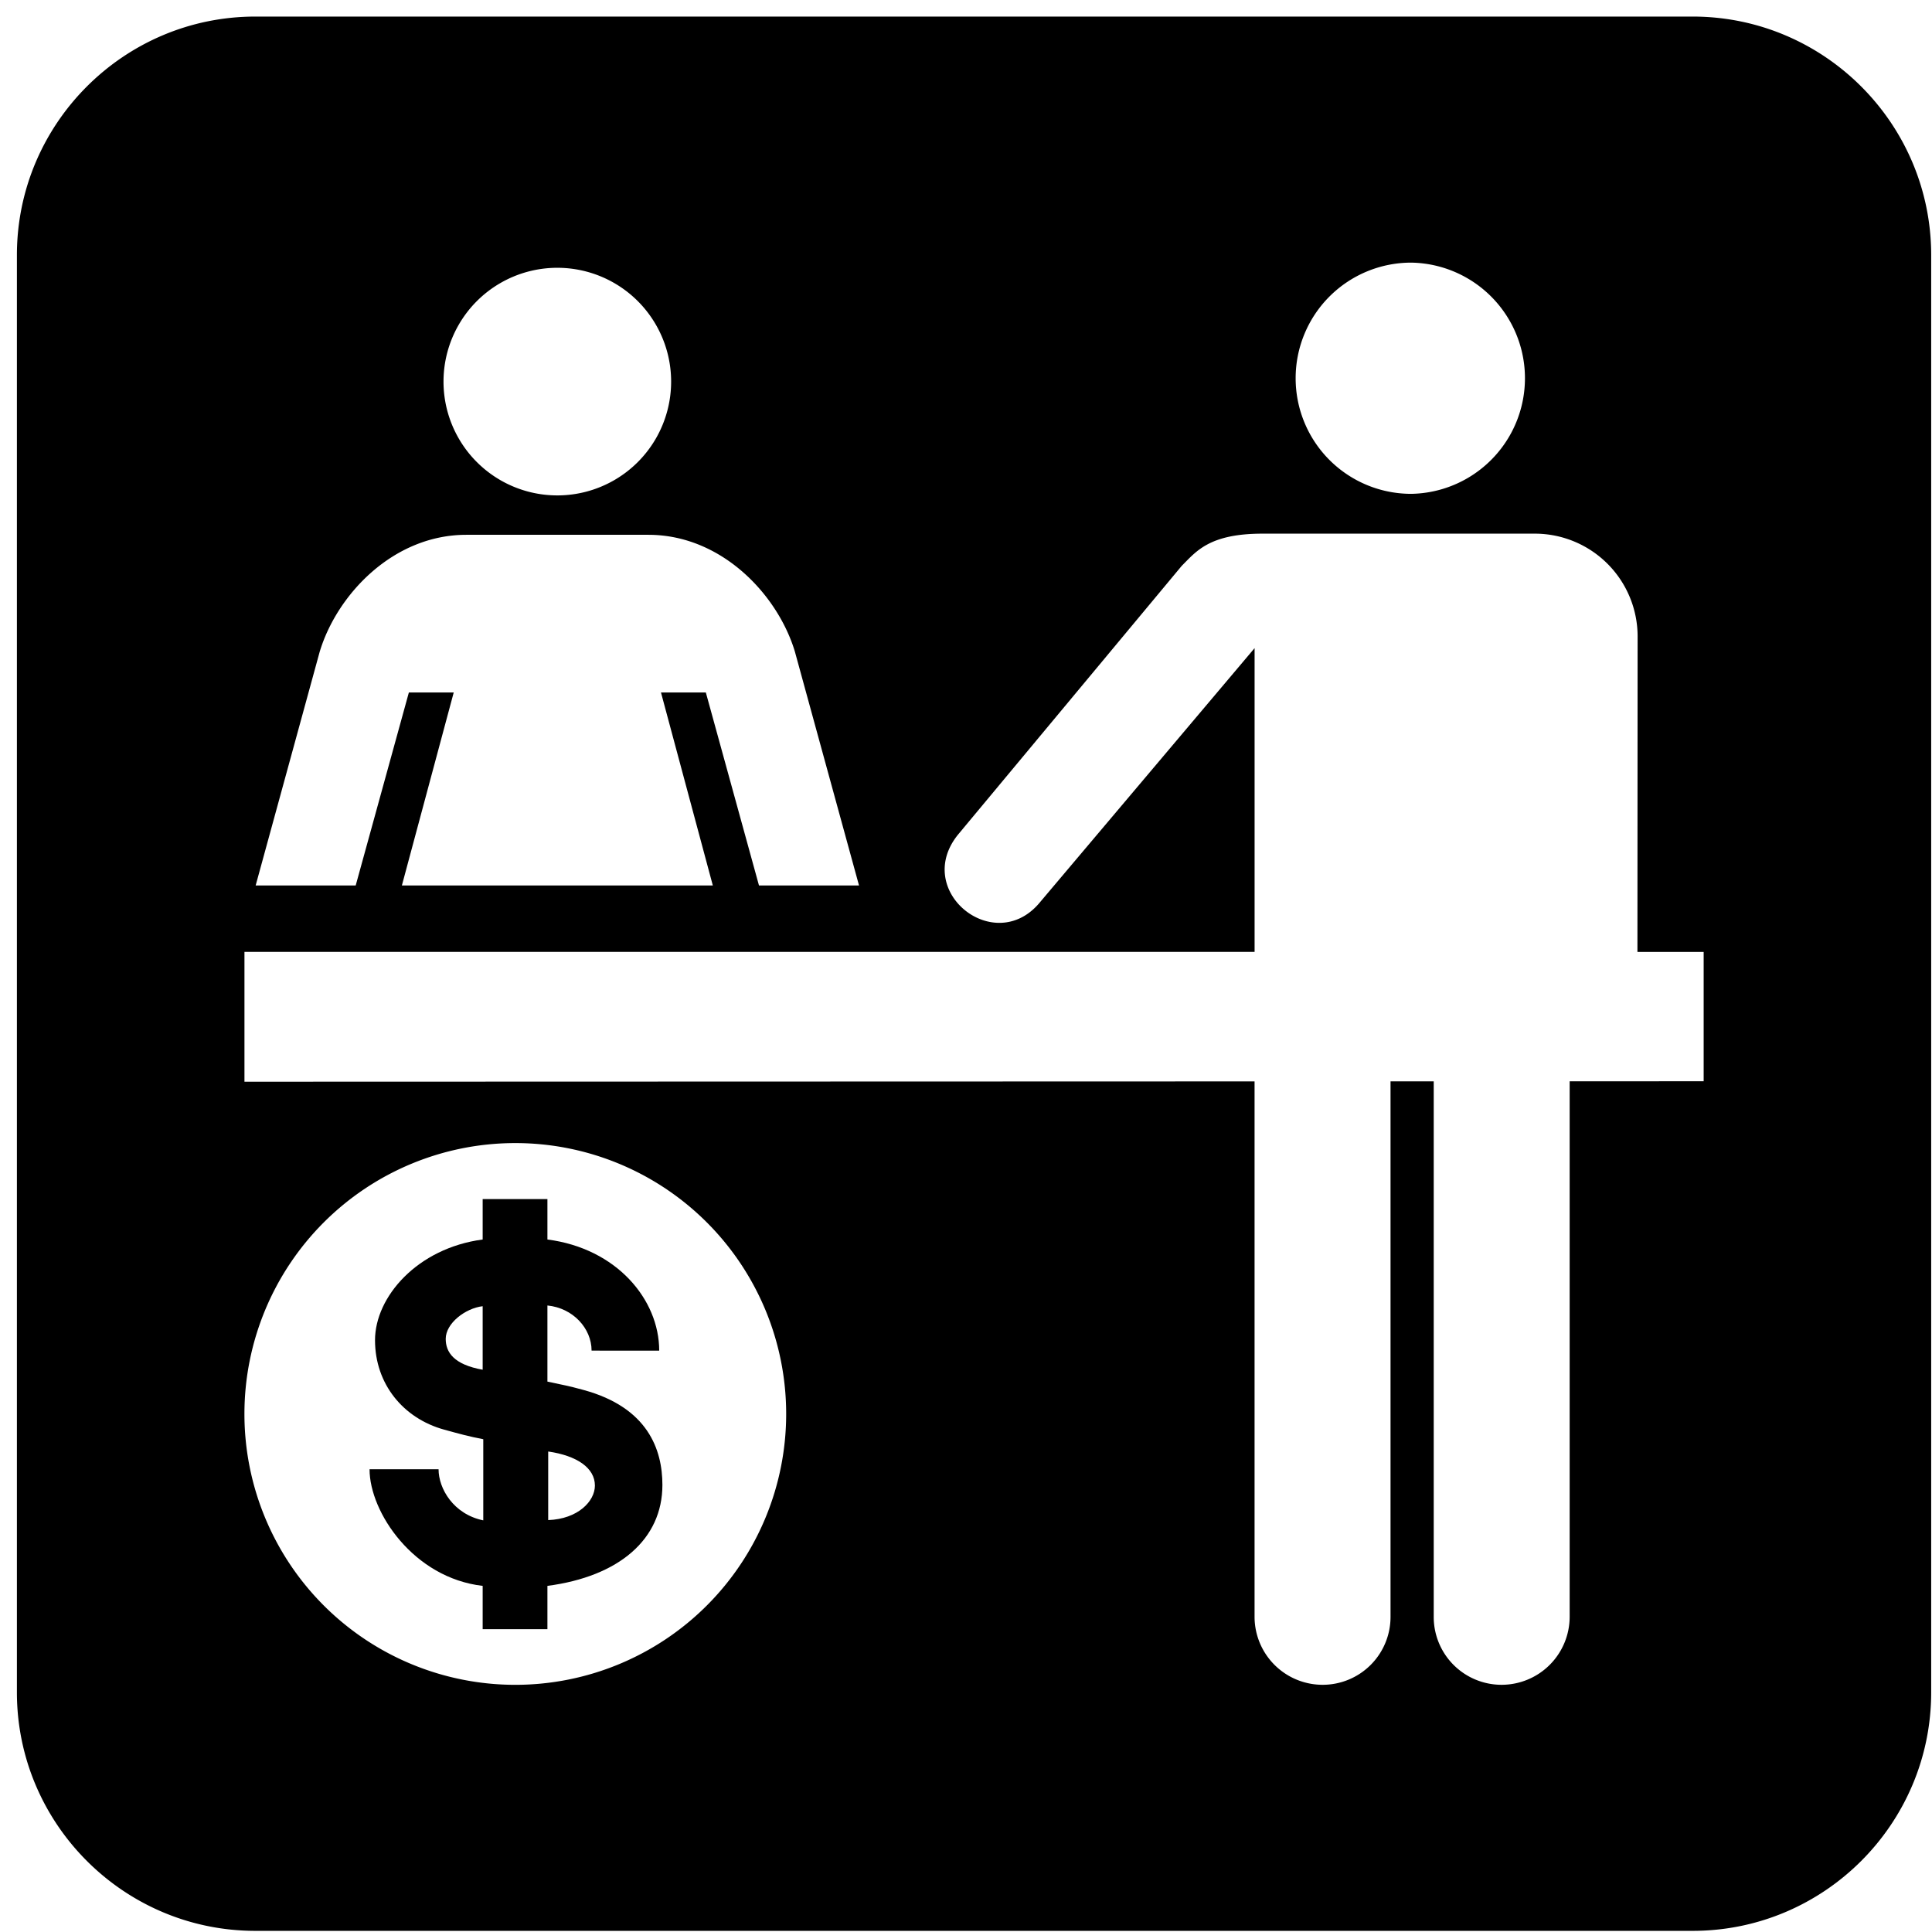
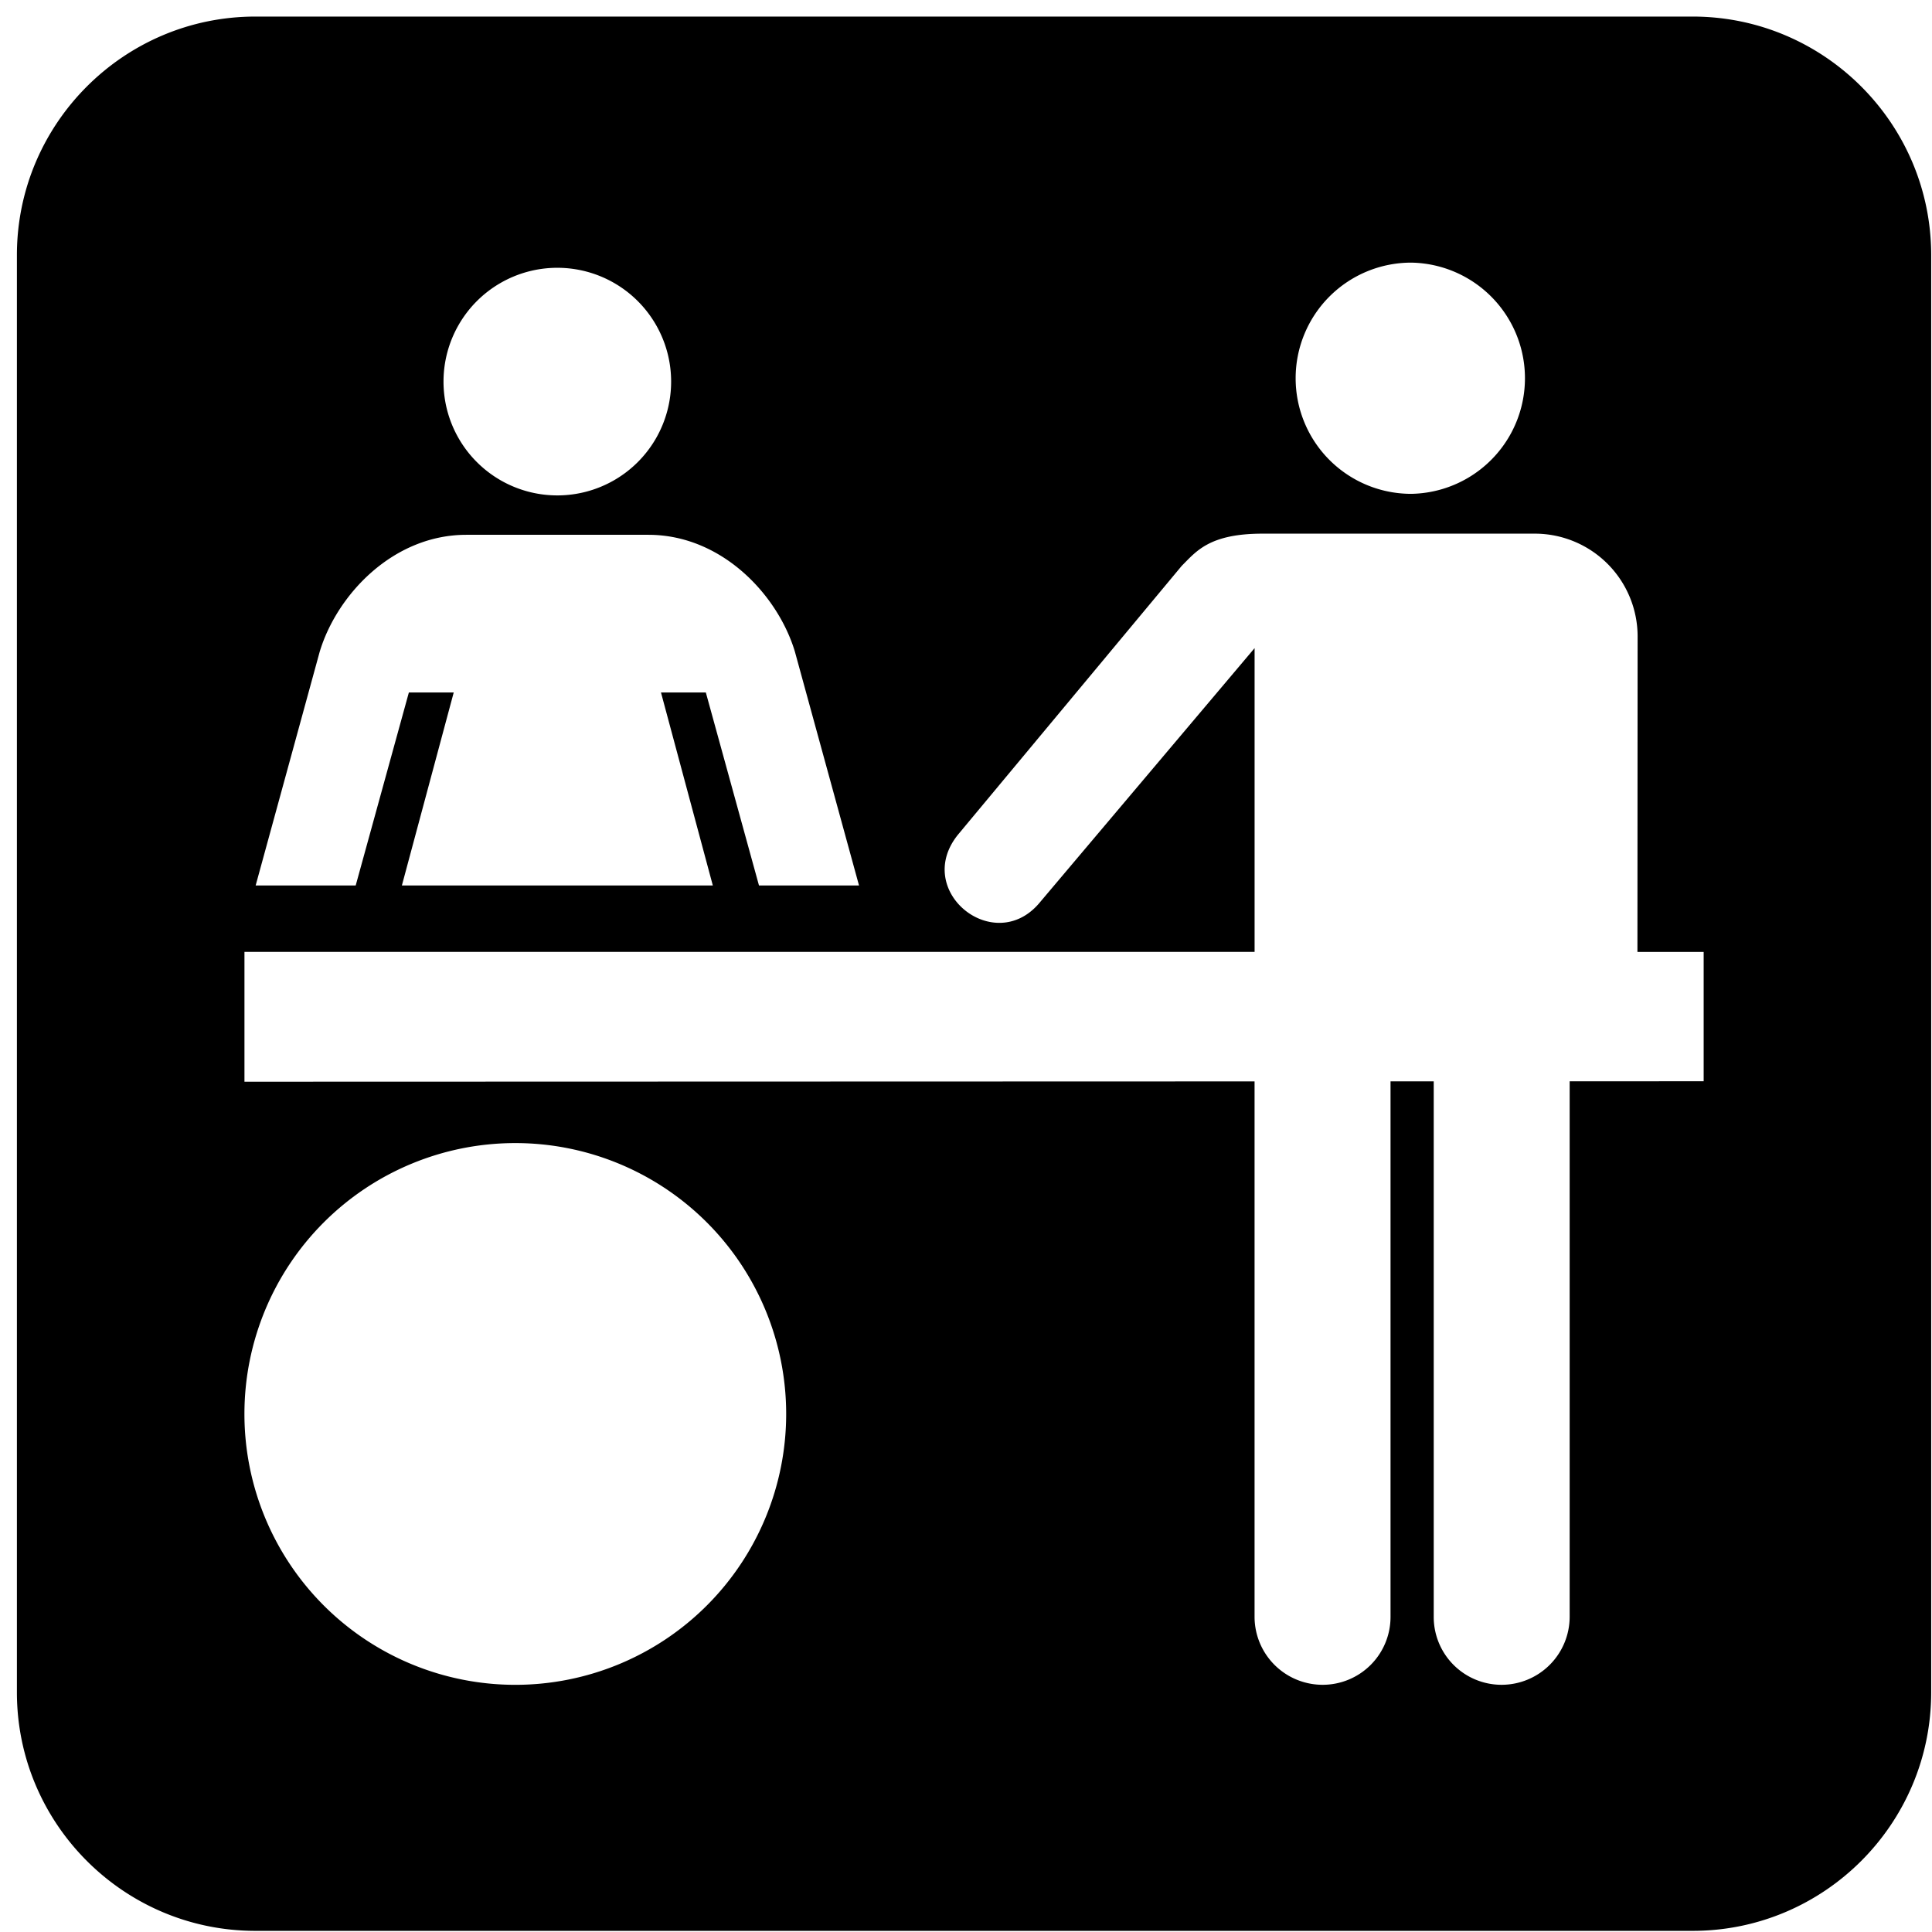
<svg xmlns="http://www.w3.org/2000/svg" width="800px" height="800px" viewBox="0 0 64 64" aria-hidden="true" role="img" class="iconify iconify--medical-icon" preserveAspectRatio="xMidYMid meet">
-   <path d="M19.329 46.044c-.573-.156-.573-.14-1.195-.277v-2.521c.846.083 1.462.755 1.463 1.495l2.24.001c0-1.693-1.41-3.387-3.703-3.682v-1.339h-2.145v1.339c-2.162.286-3.566 1.899-3.566 3.336c0 1.451.936 2.589 2.288 2.962c.529.145.805.223 1.298.318v2.688c-.988-.203-1.481-1.053-1.481-1.693h-2.286c0 1.423 1.459 3.601 3.747 3.863v1.434h2.145v-1.434c2.371-.31 3.809-1.544 3.809-3.343c0-1.171-.481-2.567-2.614-3.147zm-3.34-.67c-.959-.171-1.224-.581-1.224-1.023c0-.516.65-1.014 1.224-1.081v2.104zm2.171 4.981v-2.272c.947.136 1.547.543 1.547 1.128c0 .517-.558 1.107-1.547 1.144z" fill="#000000" />
  <path d="M56.073.549H8.458C4.105.549.56 4.094.56 8.451V56.06c0 4.358 3.545 7.902 7.898 7.902h47.615c4.355 0 7.9-3.544 7.9-7.902V8.451c0-4.356-3.545-7.902-7.9-7.902zM46.748 8.7a3.83 3.83 0 0 1 0 7.659a3.828 3.828 0 0 1-3.828-3.829a3.829 3.829 0 0 1 3.828-3.83zm-28.285.171a3.77 3.77 0 1 1-.002 7.54a3.77 3.77 0 0 1 .002-7.54zm-7.869 12.708c.568-1.875 2.423-3.863 4.855-3.863h6.028c2.431 0 4.286 1.988 4.853 3.864l2.126 7.752h-3.314l-1.76-6.392h-1.486l1.717 6.392h-10.3l1.717-6.392h-1.486l-1.761 6.392H8.469l2.124-7.752zm6.476 34.233a8.973 8.973 0 1 1 0-17.946a8.973 8.973 0 0 1 0 17.946zm39.365-19.994l-4.438.002v17.745a2.256 2.256 0 0 1-2.258 2.246a2.247 2.247 0 0 1-2.245-2.246V35.822h-1.431v17.743a2.248 2.248 0 0 1-2.248 2.246a2.255 2.255 0 0 1-2.256-2.246V35.823l-33.461.01v-4.3H41.56V21.47l-7.148 8.464c-1.504 1.737-4.181-.433-2.673-2.29l7.407-8.899c.479-.477.909-1.067 2.677-1.067h9.018a3.406 3.406 0 0 1 3.407 3.404l-.006 10.452h2.194v4.285z" fill="#000000" />
</svg>